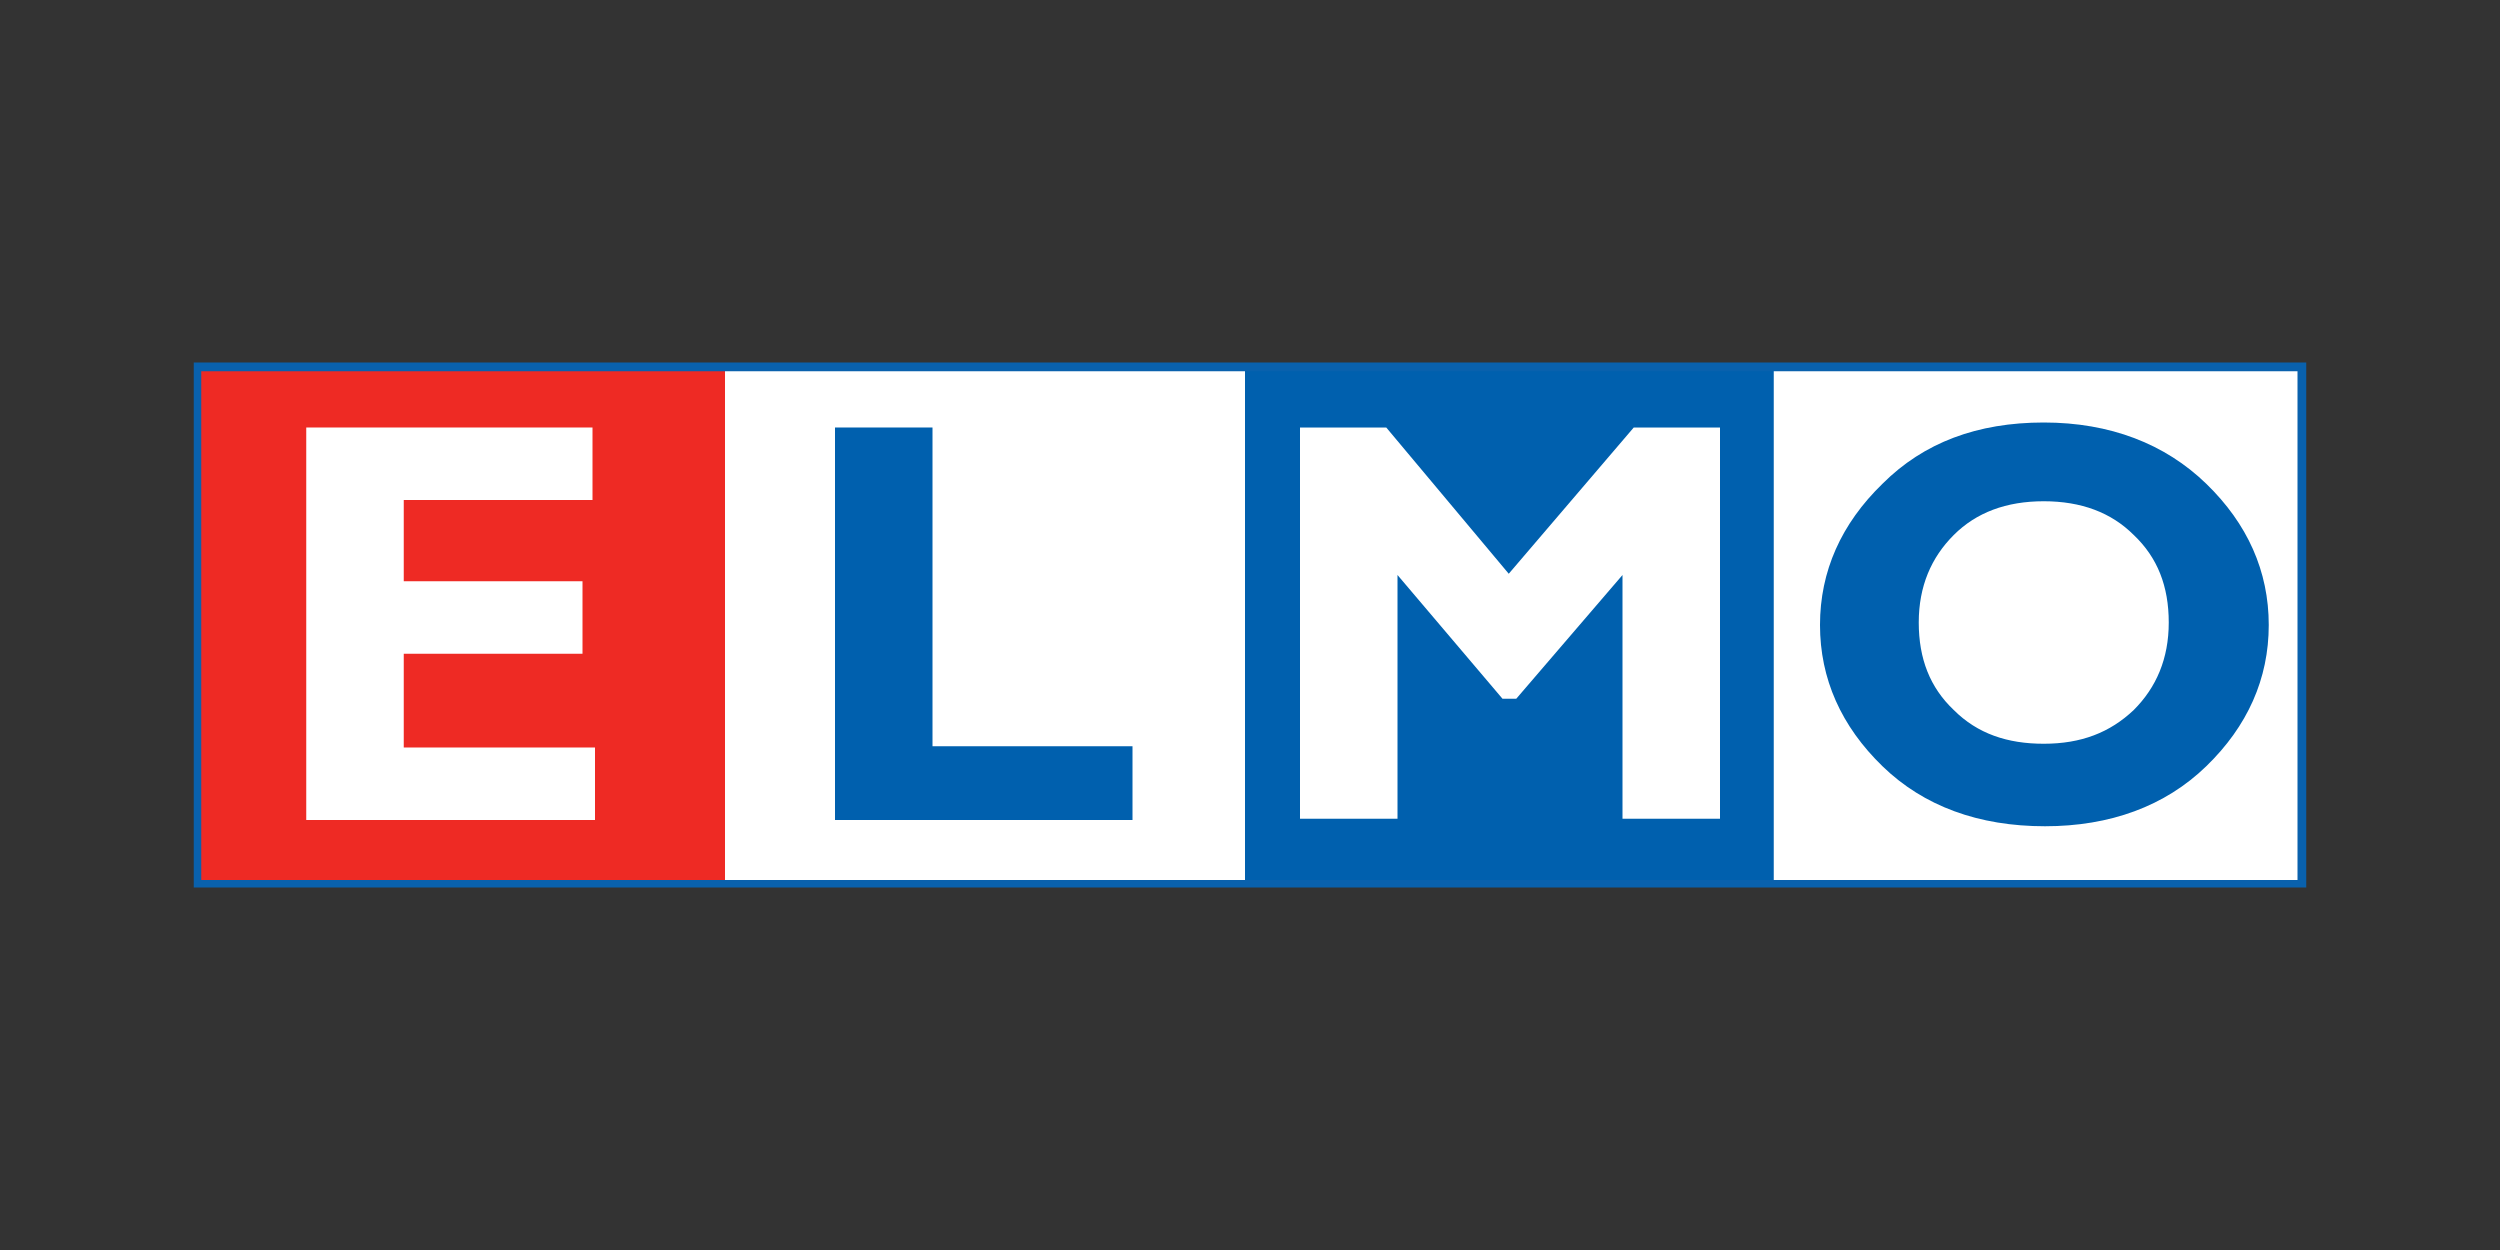
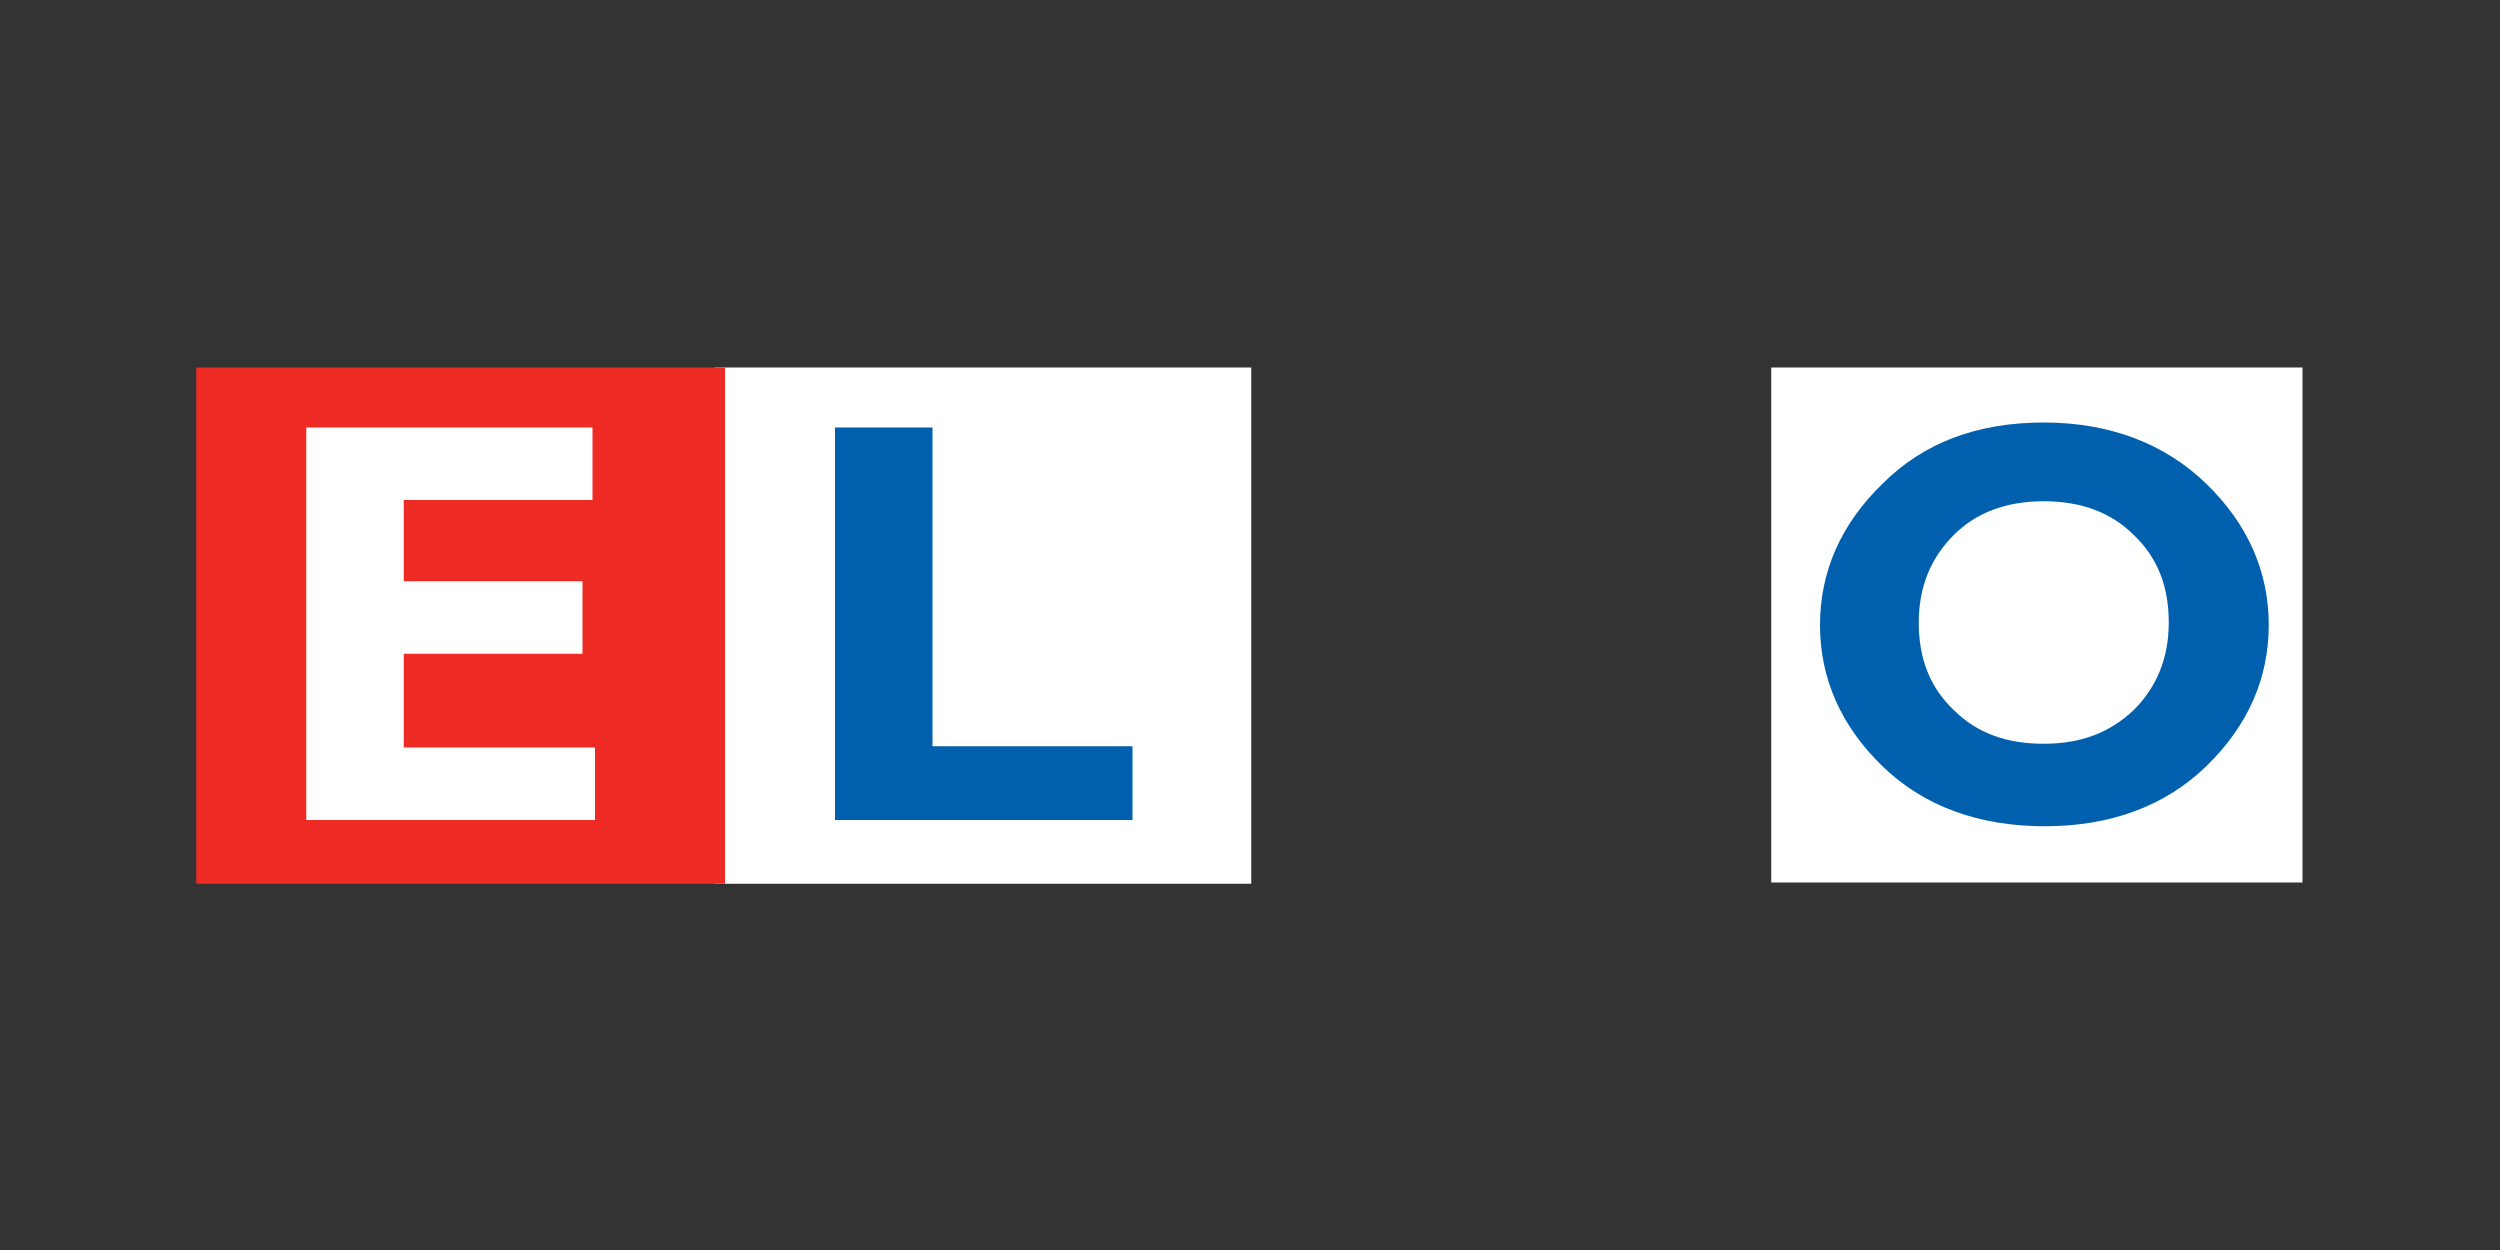
<svg xmlns="http://www.w3.org/2000/svg" version="1.1" id="Layer_1" x="0px" y="0px" viewBox="0 0 200 100" style="enable-background:new 0 0 200 100;" xml:space="preserve">
  <rect x="0" y="0" width="200" height="100" fill="#333333" stroke="none" />
  <style type="text/css">
	.st0{fill:#FFFFFF;}
	.st1{fill:#0060AE;}
	.st2{fill:#EE2A24;}
	.st3{fill:#0961AD;}
</style>
  <g>
    <rect x="141.7" y="29.4" class="st0" width="42.5" height="41.2" />
    <rect x="57.2" y="29.4" class="st0" width="42.9" height="41.3" />
-     <rect x="99.6" y="29.4" class="st1" width="42.3" height="41.2" />
    <rect x="15.7" y="29.4" class="st2" width="42.3" height="41.3" />
    <g>
      <path class="st0" d="M47.6,59.8v5.8H24.5V34.2h22.9V40H32.3v6.5h14.3v5.8H32.3v7.5h15.3V59.8z" />
      <path class="st1" d="M90.6,59.8v5.8H66.8V34.2h7.8v25.5H90.6z" />
-       <path class="st0" d="M120.7,45.9l10-11.7h6.9v31.3h-7.8V46l-8.5,9.9h-1.1l-8.4-9.9v19.5h-7.8V34.2h6.9L120.7,45.9z" />
      <path class="st1" d="M163.5,33.8c5.3,0,9.7,1.7,13,4.9s5,7,5,11.3c0,4.3-1.7,8.1-5,11.3c-3.3,3.2-7.7,4.8-12.9,4.8    c-5.3,0-9.7-1.6-13-4.8c-3.3-3.2-5-7-5-11.3c0-4.3,1.7-8.1,5-11.3C153.9,35.4,158.2,33.8,163.5,33.8z M163.5,59.5    c3,0,5.3-0.9,7.2-2.7c1.8-1.8,2.8-4.1,2.8-7c0-2.9-0.9-5.2-2.8-7c-1.8-1.8-4.2-2.7-7.2-2.7c-3,0-5.4,0.9-7.2,2.7s-2.8,4.1-2.8,7    c0,2.9,0.9,5.2,2.8,7C158.2,58.7,160.6,59.5,163.5,59.5z" />
    </g>
-     <path class="st3" d="M183.8,29.7v40.7H16.1V29.7H183.8 M184.4,29H15.5V71h169V29H184.4z" />
  </g>
</svg>